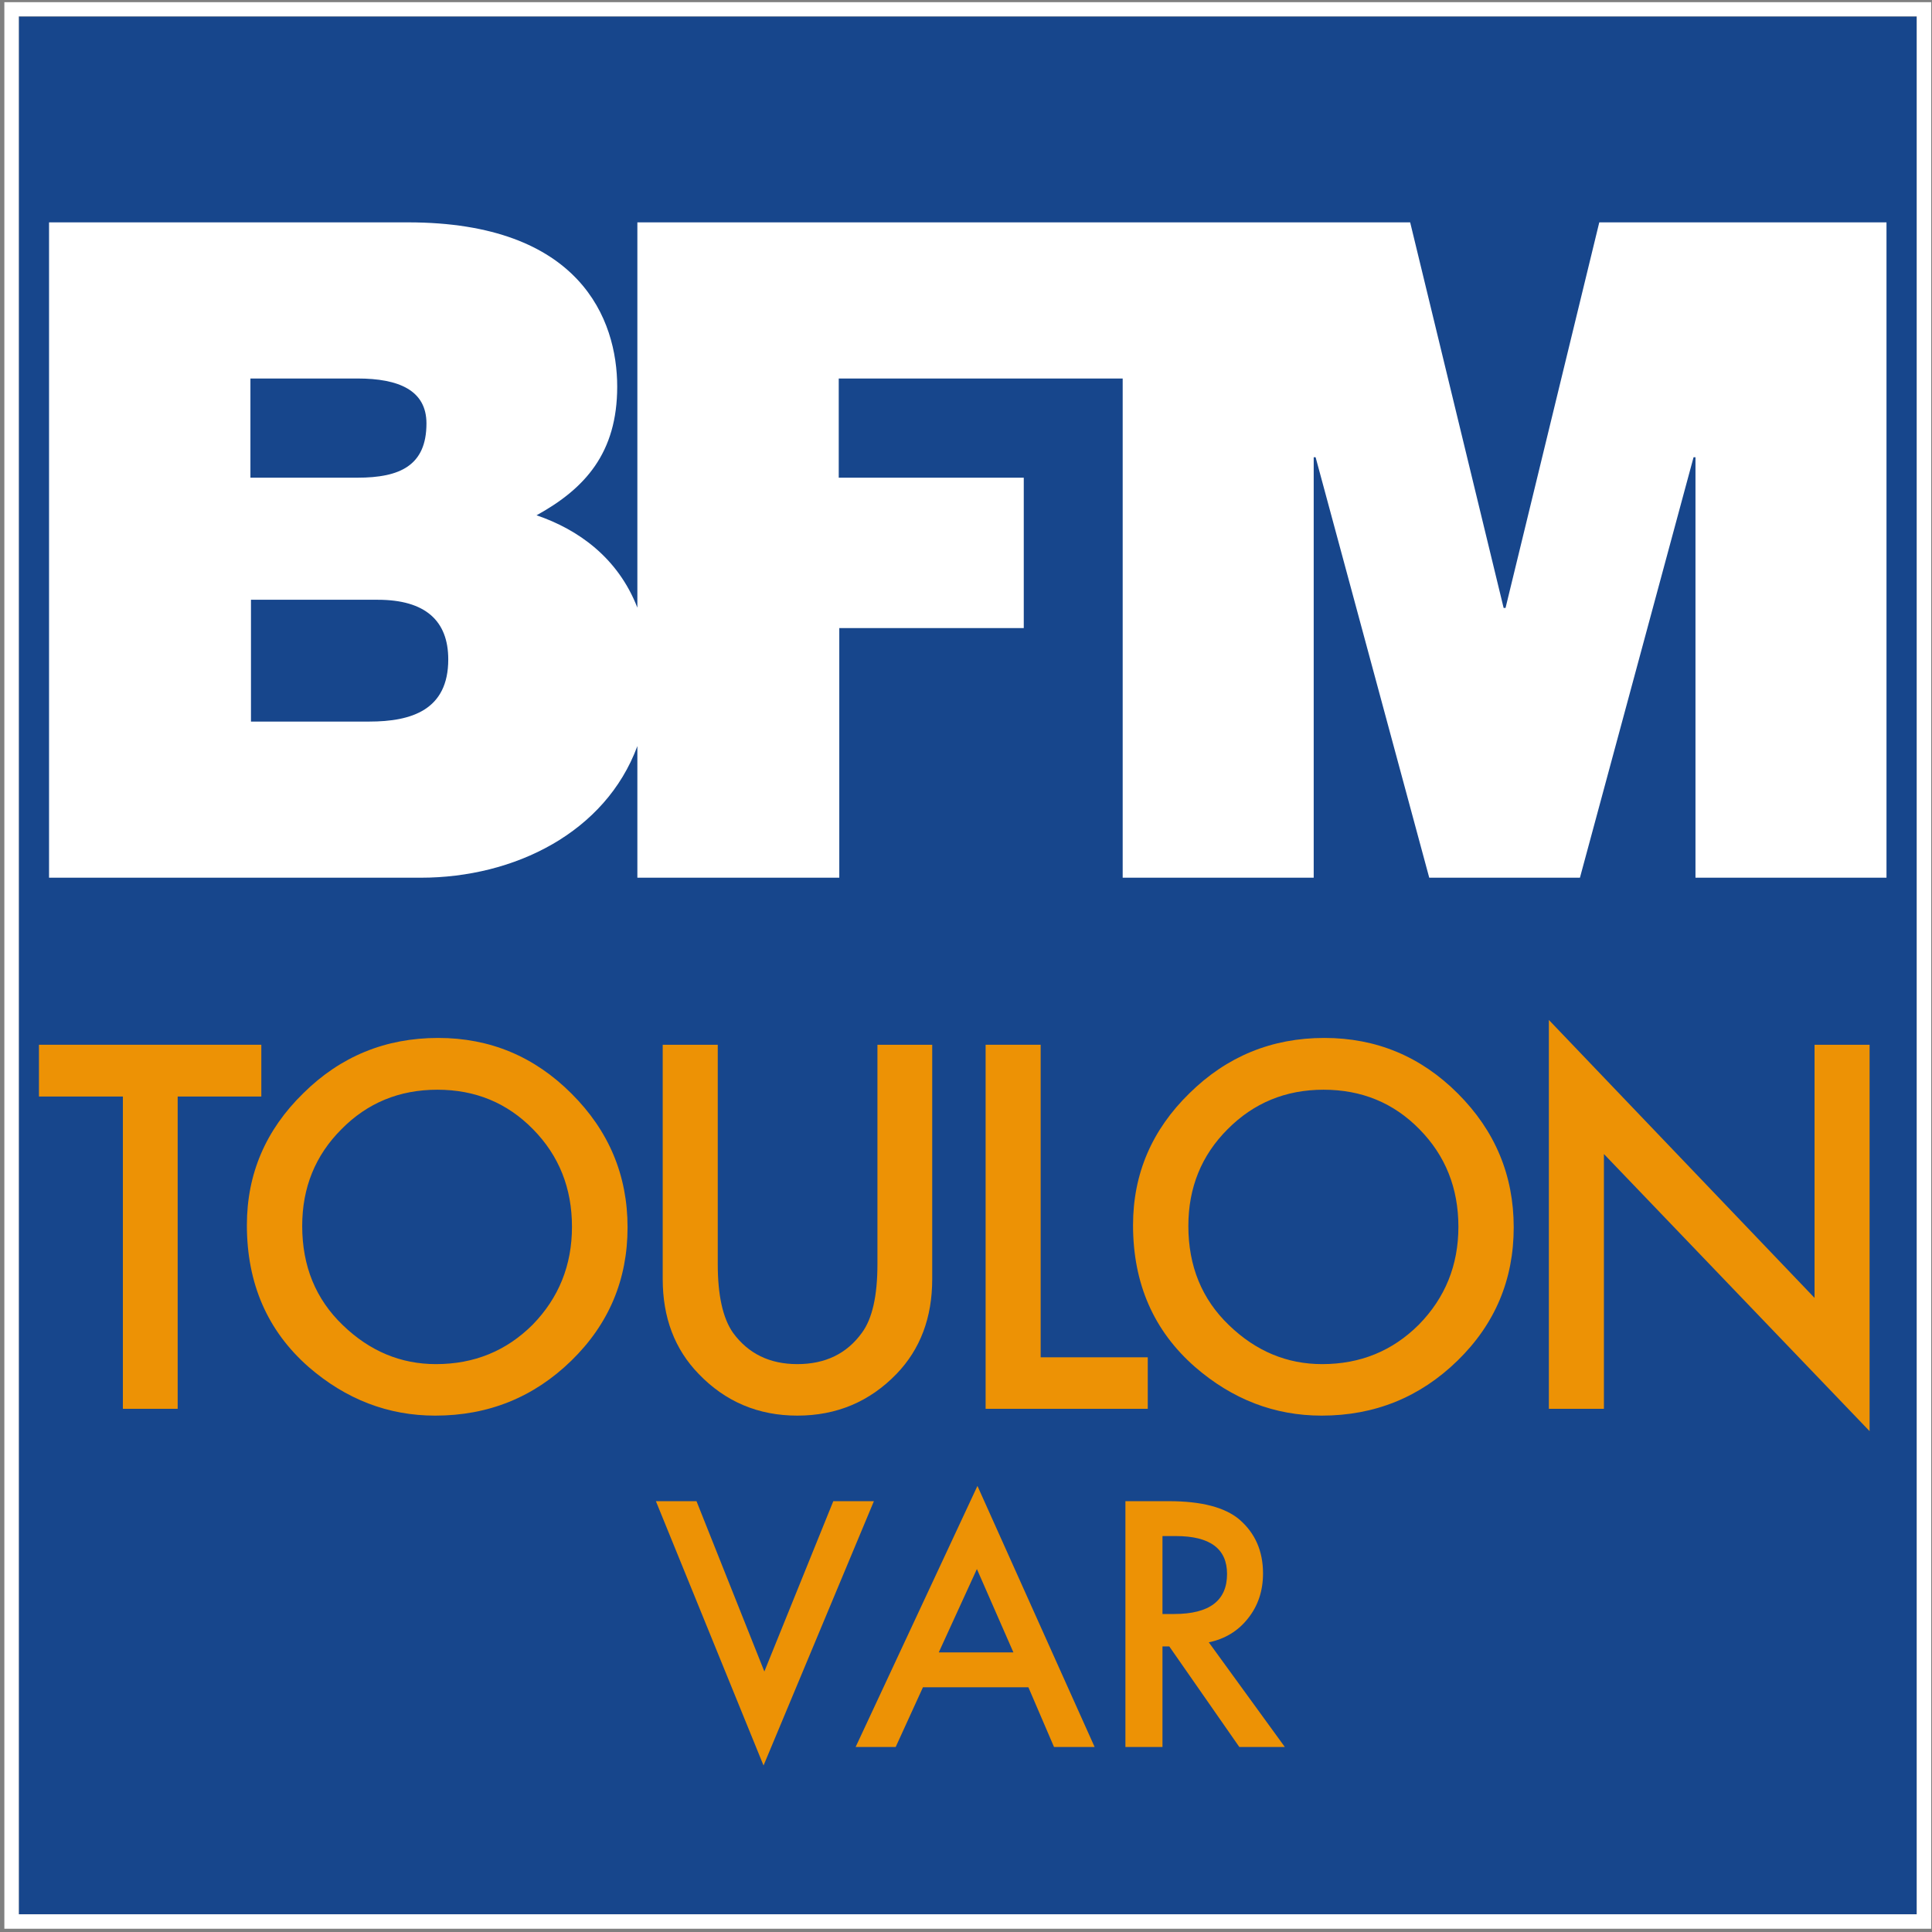
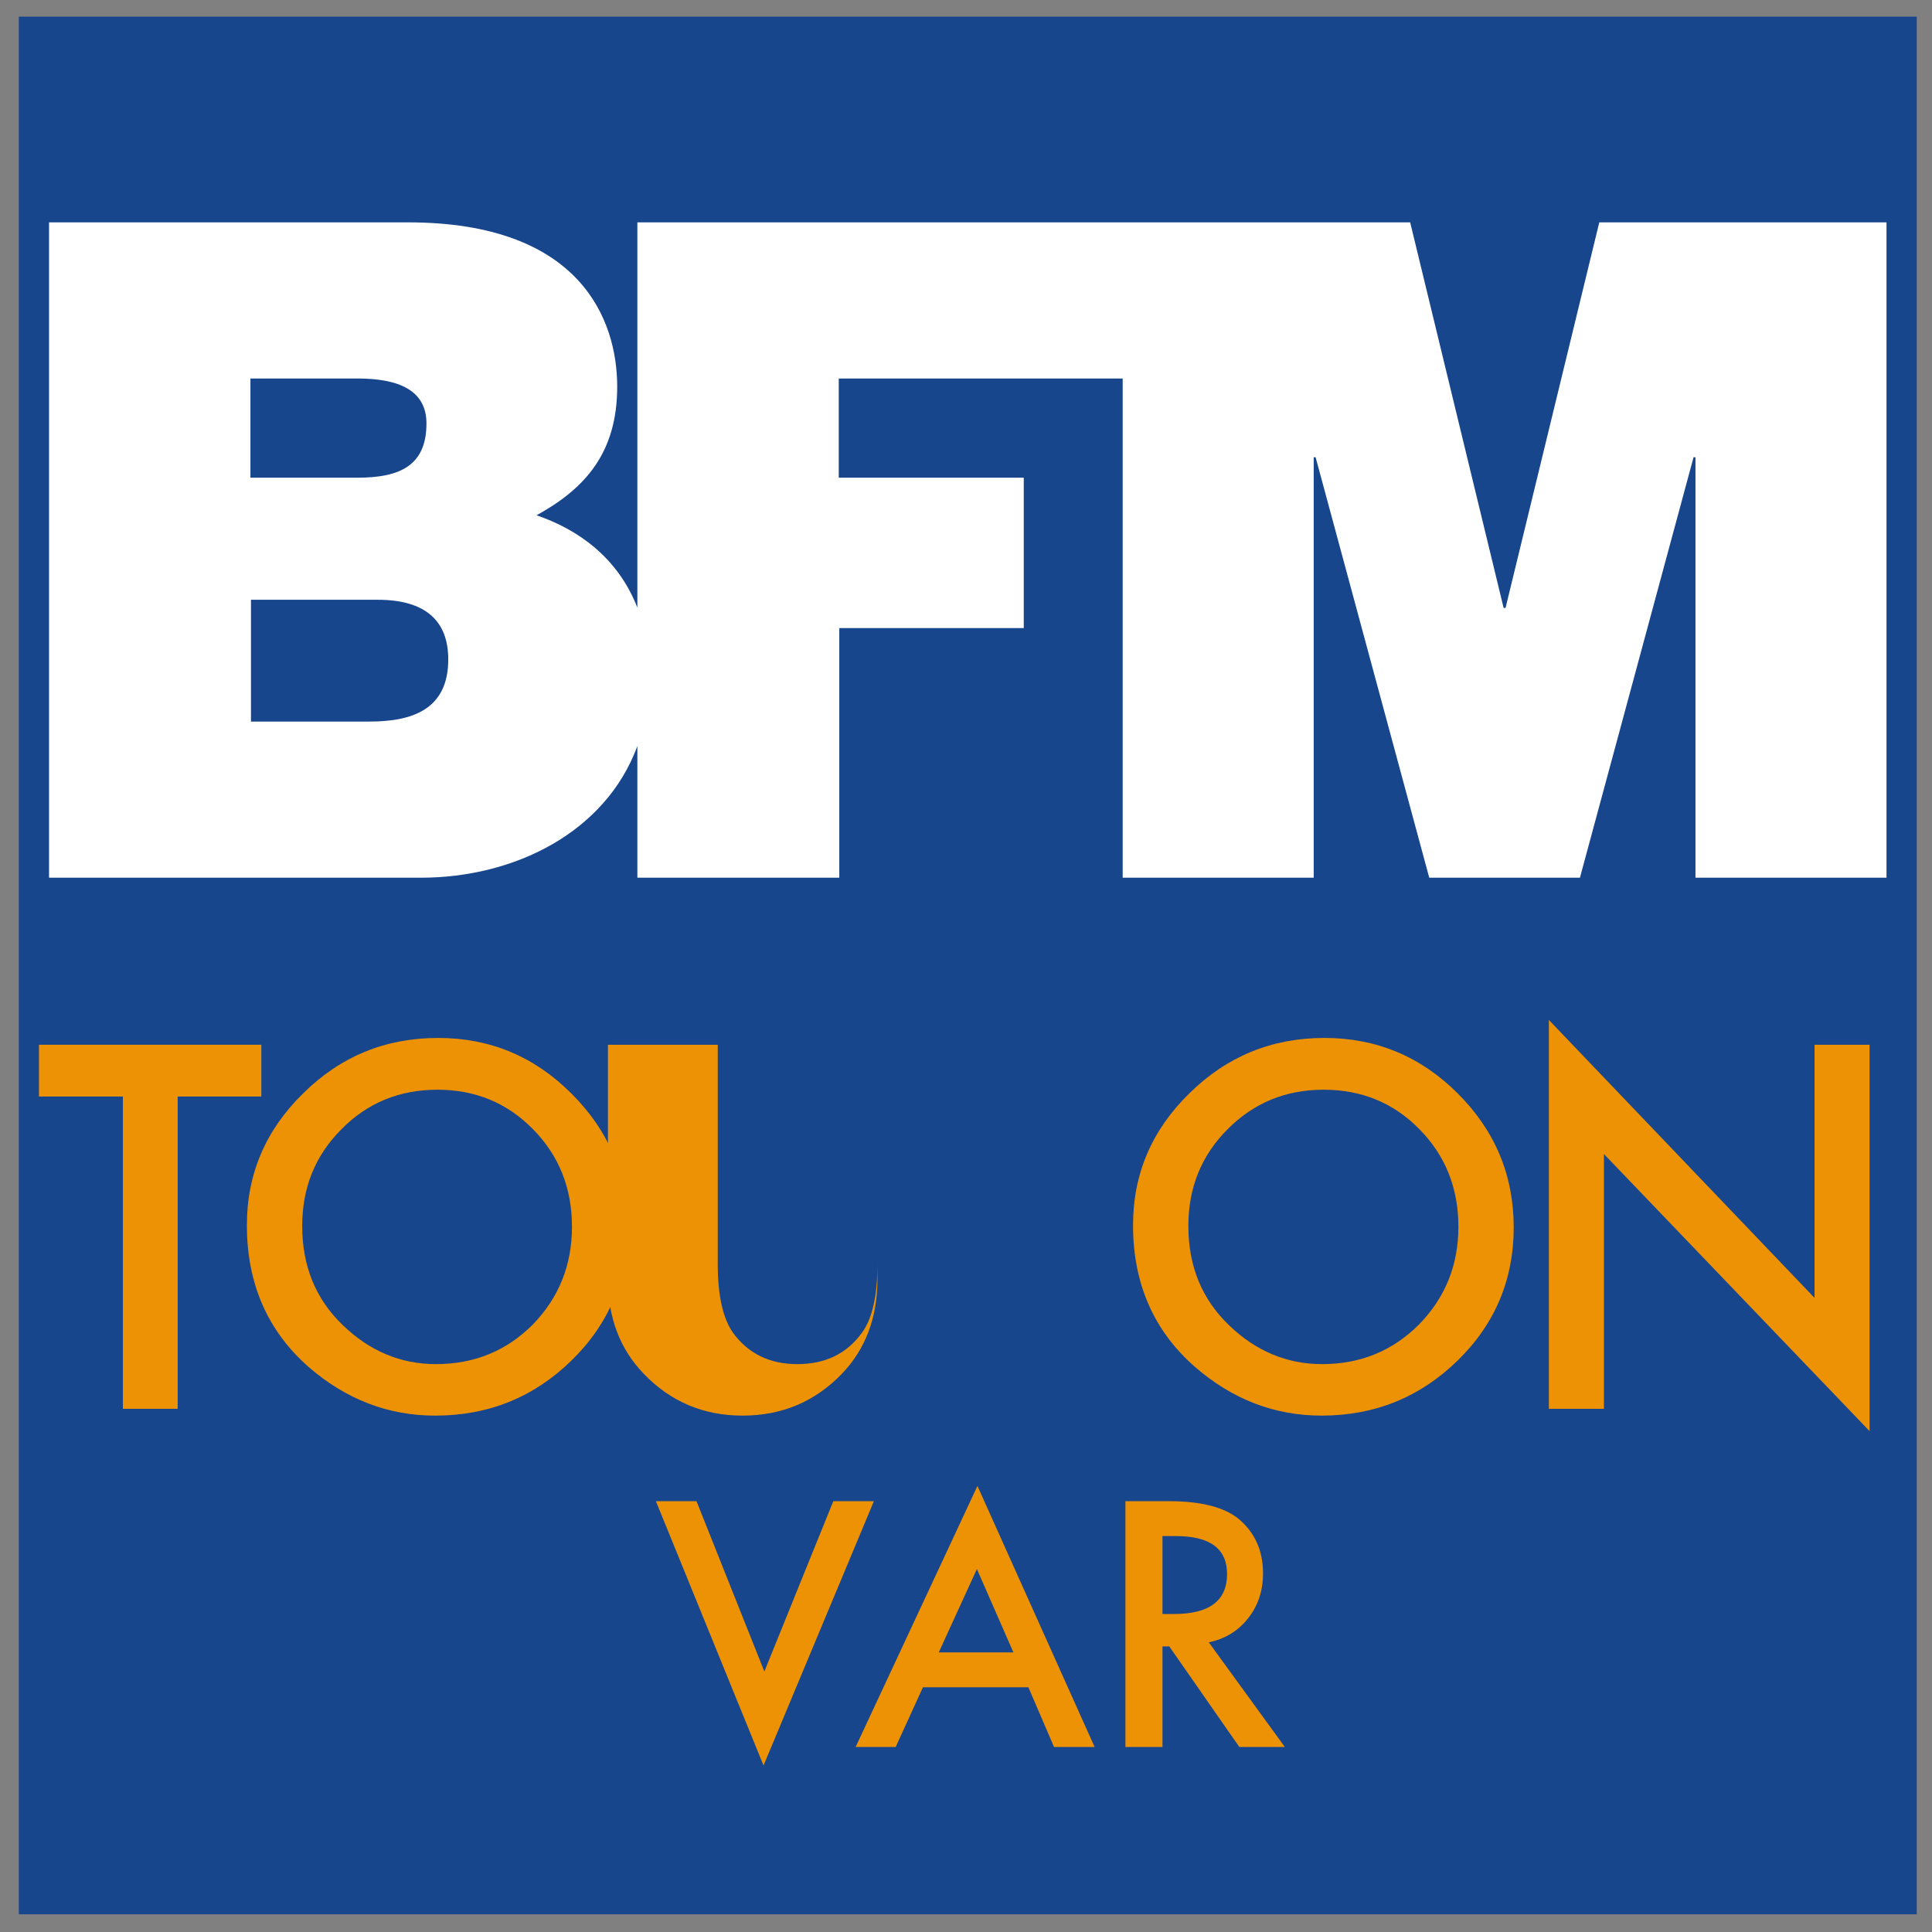
<svg xmlns="http://www.w3.org/2000/svg" version="1.2" viewBox="0 0 709 709" width="709" height="709">
  <rect x="0" y="0" width="709" height="709" fill="#808080" stroke="none" />
  <title>Logo-BFM-Toulon-Var-ai</title>
  <style>
		.s0 { fill: #17468c } 
		.s1 { fill: #ffffff } 
		.s2 { fill: #ed9205 } 
	</style>
  <g id="Calque 1">
    <path id="&lt;Path&gt;" class="s0" d="m6.9 6.1h696.5v696.4h-696.5z" />
-     <path id="&lt;Compound Path&gt;" fill-rule="evenodd" class="s1" d="m708.7 707.8h-707.1v-707h707.1zm-701.8-5.3h696.5v-696.5h-696.5z" />
    <path id="&lt;Compound Path&gt;" fill-rule="evenodd" class="s1" d="m692.3 81.6v240.5h-70.1v-154.3h-0.7l-41.7 154.3h-55.3l-41.7-154.3h-0.7v154.3h-70.1v-183.2h-104.2v36.4h67.9v55.2h-67.7v91.6h-74.1v-48.3c-11.7 31.7-45.1 48.3-79.5 48.3h-136.4v-240.5h131.7c63.3 0 76.8 35.7 76.8 60.3 0 24.3-11.8 37.4-29.6 47.2 15.3 5.2 29.9 15.6 37 33.9v-141.4h283.6l34.3 141.5h0.7l34.4-141.5zm-600.4 93.7h39.3c15.5 0 25.3-4.4 25.3-19.9 0-12.2-10.2-16.5-25.3-16.5h-39.3zm72.6 66.7c0-14.2-8.4-21.9-25.9-21.9h-46.5v44.7h43.4c15.6 0 29-4.3 29-22.8z" />
    <g id="&lt;Group&gt;">
      <path id="&lt;Compound Path&gt;" class="s2" d="m65.2 402.4v114.6h-20.1v-114.6h-30.8v-19h81.6v19z" />
      <path id="&lt;Compound Path&gt;" fill-rule="evenodd" class="s2" d="m90.6 449.6q0-28.2 20.7-48.4 20.5-20.3 49.5-20.3 28.5 0 48.9 20.4 20.6 20.5 20.6 49.1 0 28.8-20.6 48.9-20.7 20.2-50 20.2-25.9 0-46.5-17.9-22.6-19.9-22.6-52zm20.3 0.3q0 22.1 14.9 36.4 14.8 14.3 34.2 14.3 21 0 35.5-14.5 14.4-14.8 14.4-35.9 0-21.3-14.3-35.8-14.2-14.5-35.1-14.5-20.9 0-35.2 14.5-14.4 14.4-14.4 35.5z" />
-       <path id="&lt;Compound Path&gt;" class="s2" d="m263.4 383.4v80.5q0 17.2 5.6 25.2 8.4 11.5 23.6 11.5 15.4 0 23.7-11.5 5.7-7.7 5.7-25.2v-80.5h20.1v86q0 21.2-13.1 34.8-14.8 15.3-36.4 15.3-21.5 0-36.2-15.3-13.2-13.6-13.2-34.8v-86z" />
-       <path id="&lt;Compound Path&gt;" class="s2" d="m381.9 383.4v114.7h39.3v18.9h-59.5v-133.6z" />
+       <path id="&lt;Compound Path&gt;" class="s2" d="m263.4 383.4v80.5q0 17.2 5.6 25.2 8.4 11.5 23.6 11.5 15.4 0 23.7-11.5 5.7-7.7 5.7-25.2v-80.5v86q0 21.2-13.1 34.8-14.8 15.3-36.4 15.3-21.5 0-36.2-15.3-13.2-13.6-13.2-34.8v-86z" />
      <path id="&lt;Compound Path&gt;" fill-rule="evenodd" class="s2" d="m415.8 449.6q0-28.2 20.7-48.4 20.6-20.3 49.5-20.3 28.6 0 49 20.4 20.5 20.5 20.5 49.1 0 28.8-20.6 48.9-20.7 20.2-49.9 20.2-25.9 0-46.5-17.9-22.7-19.9-22.7-52zm20.3 0.3q0 22.1 14.9 36.4 14.8 14.3 34.2 14.3 21 0 35.5-14.5 14.5-14.8 14.5-35.9 0-21.3-14.3-35.8-14.2-14.5-35.2-14.5-20.8 0-35.2 14.5-14.4 14.4-14.4 35.5z" />
      <path id="&lt;Compound Path&gt;" class="s2" d="m568.4 517v-142.7l97.5 102v-92.9h20.2v141.8l-97.5-101.7v93.5z" />
      <path id="&lt;Compound Path&gt;" class="s2" d="m255.6 550.9l24.9 62.5 25.3-62.5h14.9l-40.5 97-39.5-97z" />
      <path id="&lt;Compound Path&gt;" fill-rule="evenodd" class="s2" d="m377.4 619.2h-38.7l-10 21.9h-14.7l44.7-95.8 43 95.8h-14.9zm-5.5-12.8l-13.4-30.6-14 30.6z" />
      <path id="&lt;Compound Path&gt;" fill-rule="evenodd" class="s2" d="m443.6 602.7l27.9 38.4h-16.7l-25.7-36.9h-2.5v36.9h-13.6v-90.2h16q17.8 0 25.8 6.7 8.7 7.5 8.7 19.8 0 9.6-5.5 16.5-5.4 6.9-14.4 8.8zm-17-10.4h4.3q19.4 0 19.4-14.7 0-13.9-18.8-13.9h-4.9z" />
    </g>
  </g>
</svg>